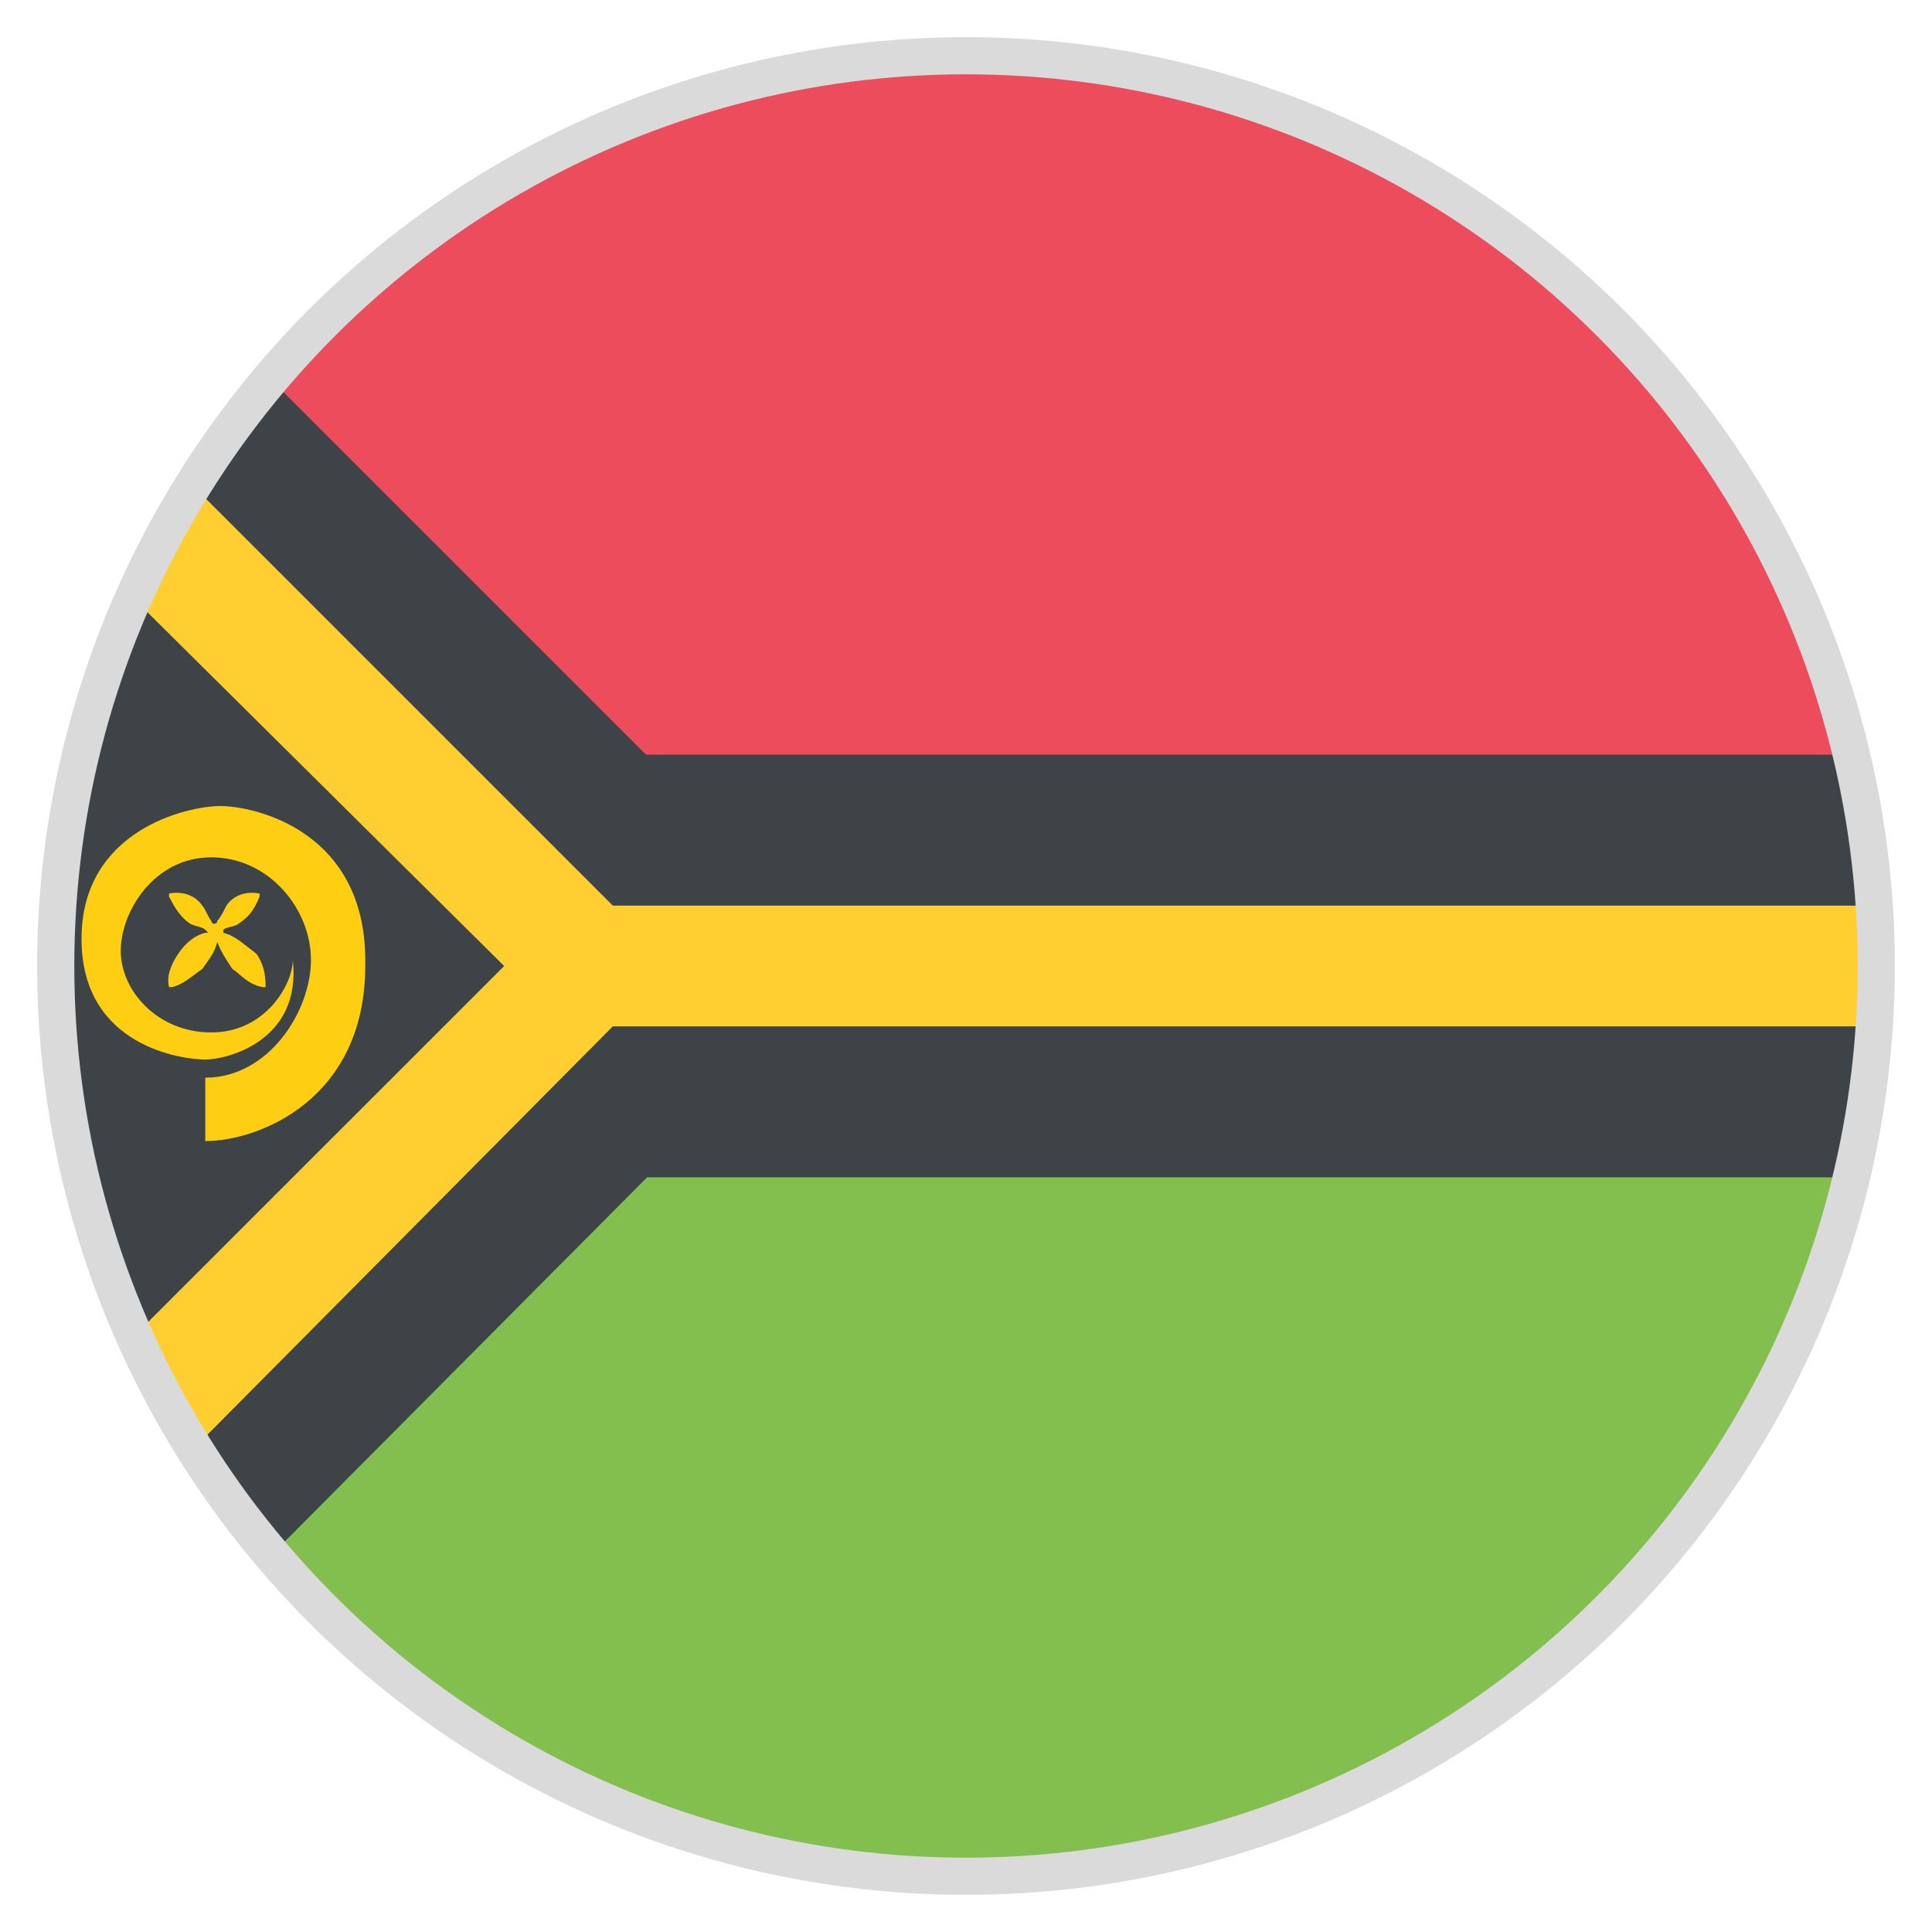
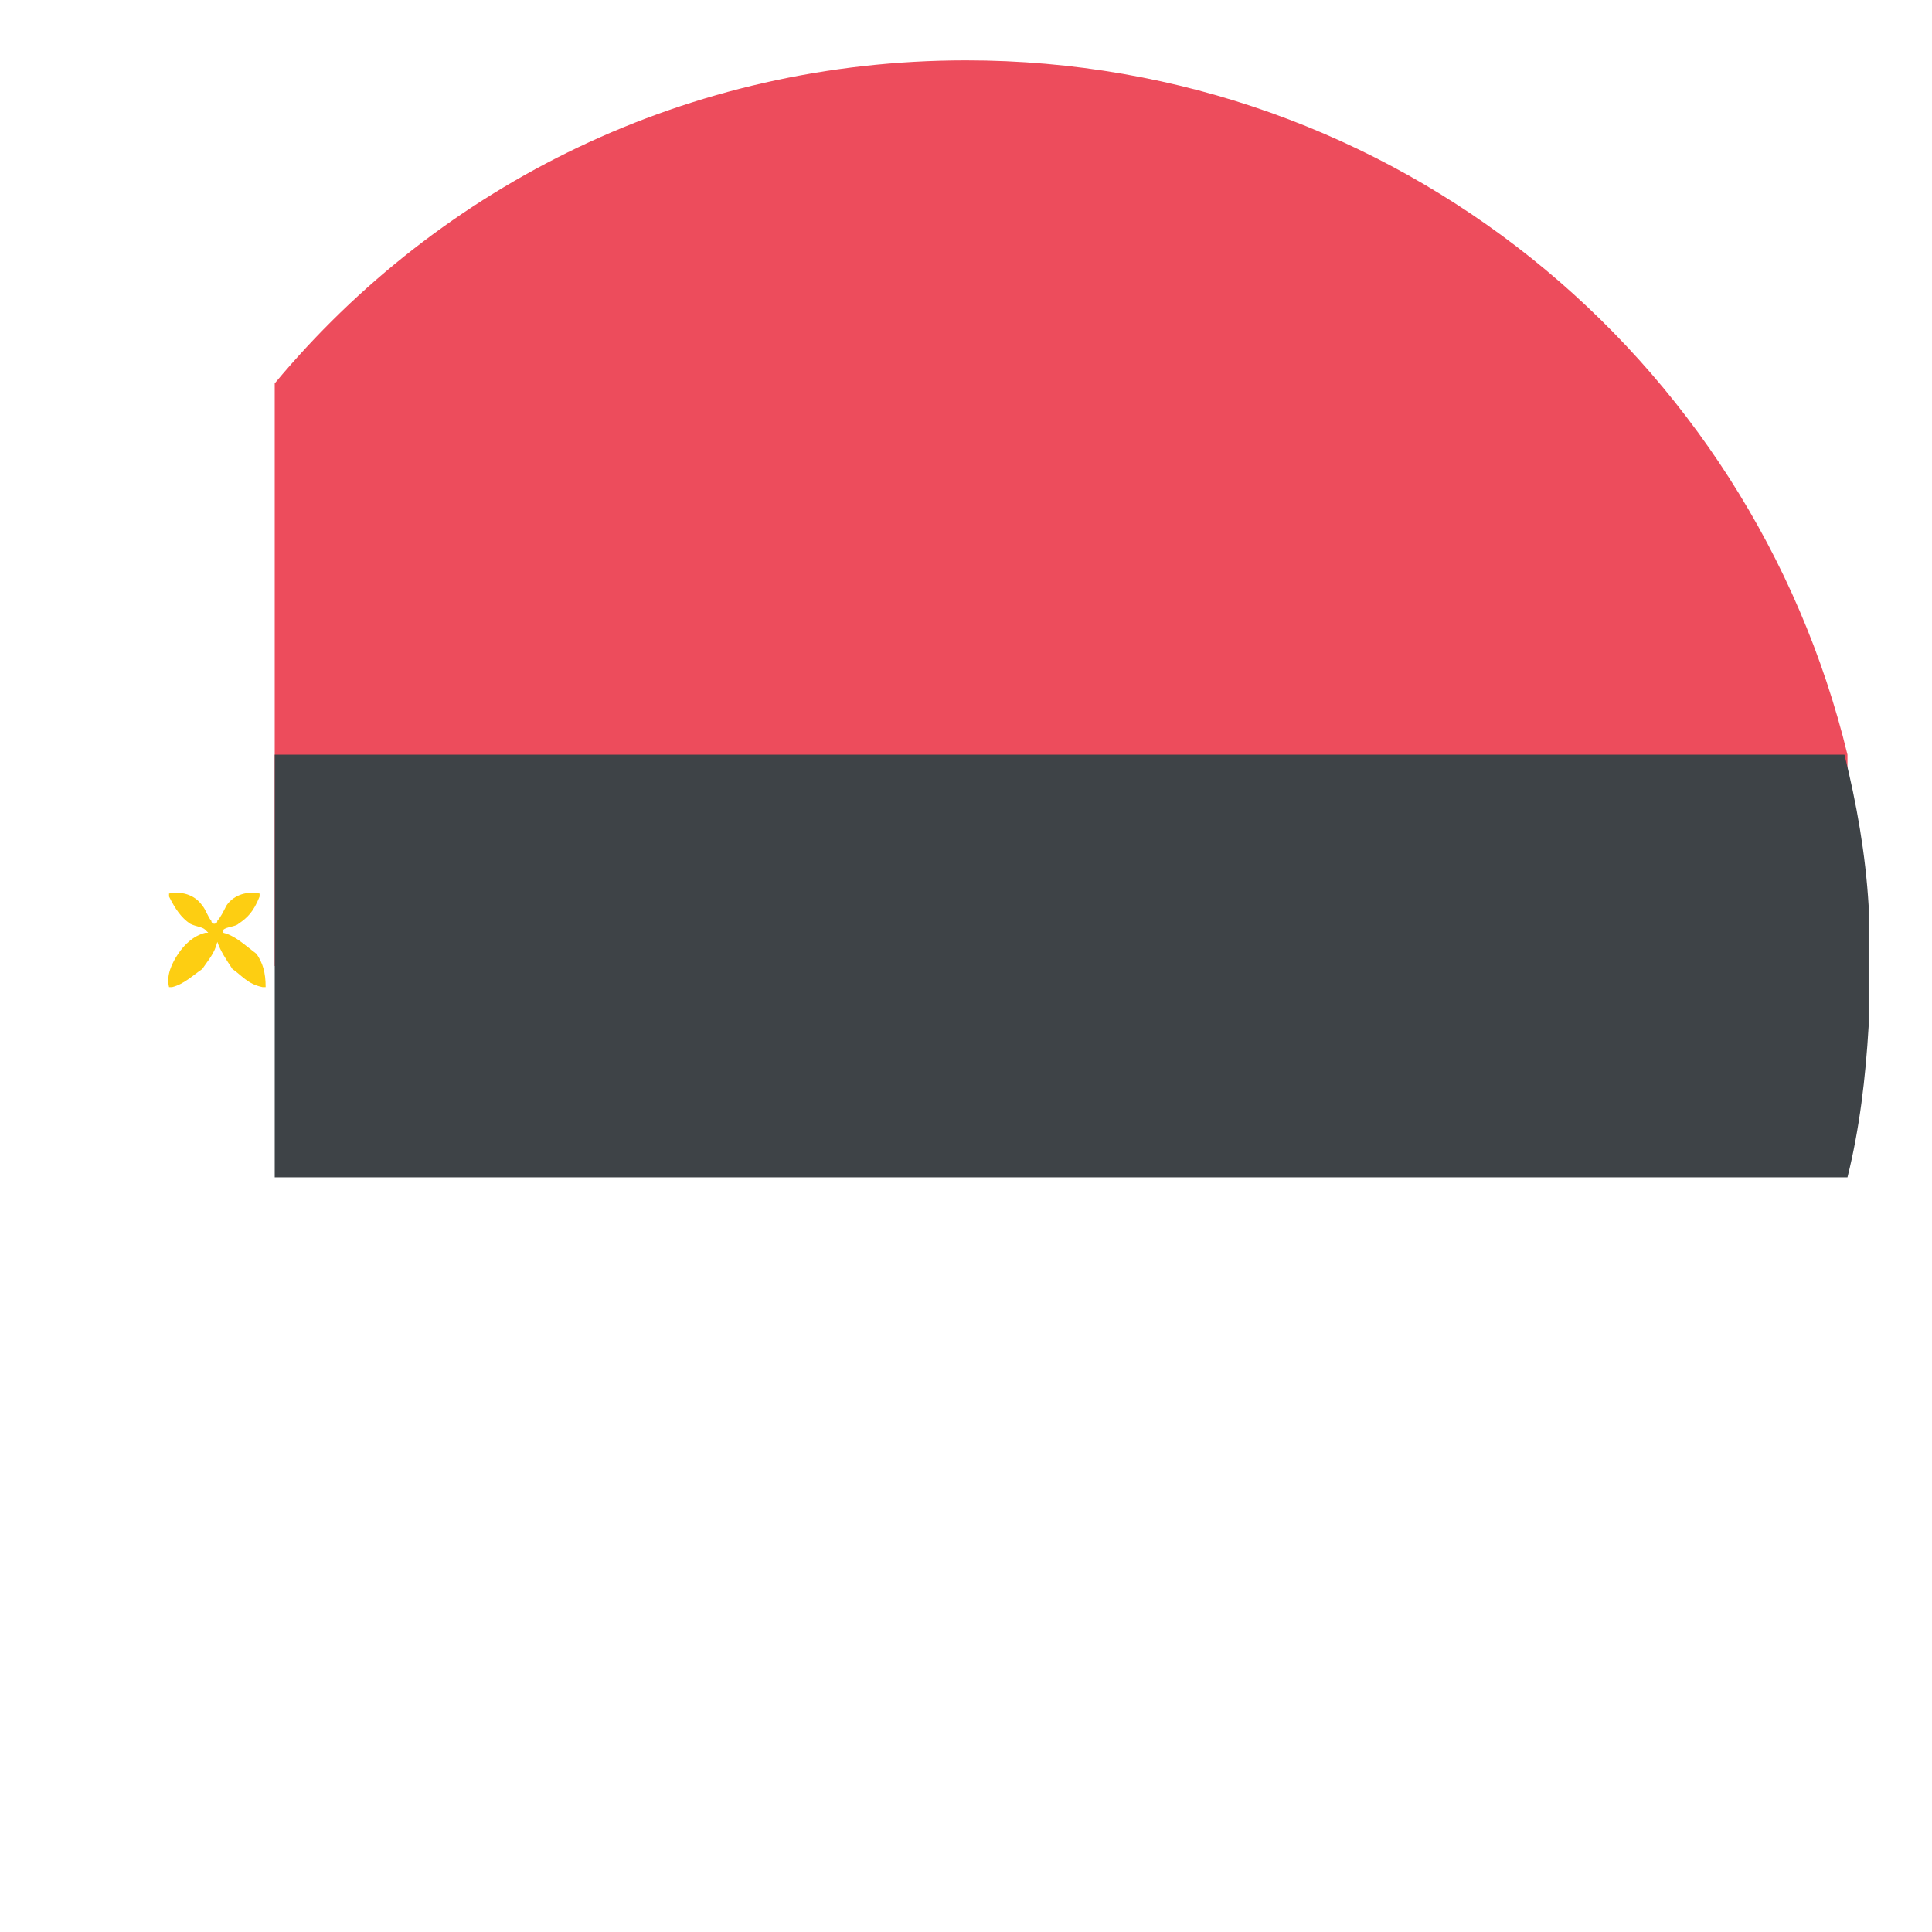
<svg xmlns="http://www.w3.org/2000/svg" width="52" height="52" viewBox="0 0 52 52" fill="none">
  <path d="M26 1.625C18.525 1.625 11.863 4.956 7.394 10.319V26H49.725V20.312C47.125 9.588 37.538 1.625 26 1.625Z" fill="#ED4C5C" />
-   <path d="M7.394 26V41.681C11.863 47.044 18.525 50.375 26 50.375C37.538 50.375 47.125 42.413 49.725 31.688V26H7.394Z" fill="#83BF4F" />
-   <path d="M7.394 10.319C6.662 11.213 5.931 12.188 5.281 13.162V16.169H3.656C2.356 19.175 1.625 22.506 1.625 26C1.625 29.494 2.356 32.825 3.737 35.831H5.362V38.837C6.013 39.812 6.662 40.788 7.475 41.681L23.075 26L7.394 10.319Z" fill="#3E4347" />
  <path d="M50.294 27.625V24.375C50.213 22.994 49.969 21.613 49.644 20.312H7.394V31.688H49.725C50.05 30.387 50.213 29.006 50.294 27.625" fill="#3E4347" />
-   <path d="M5.281 13.162C4.713 14.137 4.144 15.113 3.656 16.169L13.569 26L3.737 35.831C4.225 36.888 4.713 37.862 5.362 38.837L16.494 27.625H50.294C50.294 27.056 50.375 26.569 50.375 26C50.375 25.431 50.375 24.944 50.294 24.375H16.494L5.281 13.162Z" fill="#FFCE31" />
-   <path d="M5.931 21.694C5.037 21.694 2.194 22.344 2.194 25.269C2.194 28.194 4.956 28.519 5.525 28.519C6.094 28.519 8.125 28.031 7.881 25.837C7.881 26.488 7.15 27.788 5.687 27.788C4.225 27.788 3.25 26.65 3.25 25.594C3.25 24.538 4.144 23.075 5.687 23.075C7.231 23.075 8.369 24.456 8.369 25.837C8.369 27.219 7.231 29.006 5.525 29.006V30.712C6.987 30.712 9.831 29.575 9.831 26C9.912 22.344 6.825 21.694 5.931 21.694" fill="#FDCE12" />
  <path d="M6.012 25.106C6.012 25.025 6.012 25.025 6.012 25.106V25.025C6.094 24.944 6.337 24.944 6.419 24.863C6.662 24.7 6.825 24.538 6.987 24.131V24.05C6.581 23.969 6.256 24.131 6.094 24.375C6.012 24.538 5.931 24.7 5.85 24.781C5.85 24.863 5.769 24.863 5.769 24.863C5.687 24.863 5.687 24.781 5.687 24.781C5.606 24.7 5.525 24.456 5.444 24.375C5.281 24.131 4.956 23.969 4.55 24.05V24.131C4.712 24.456 4.875 24.7 5.119 24.863C5.281 24.944 5.444 24.944 5.525 25.025L5.606 25.106H5.525C5.2 25.188 4.956 25.431 4.794 25.675C4.631 25.919 4.469 26.244 4.55 26.569H4.631C4.956 26.488 5.2 26.244 5.444 26.081C5.606 25.837 5.769 25.675 5.85 25.35C5.931 25.594 6.094 25.837 6.256 26.081C6.5 26.244 6.662 26.488 7.069 26.569H7.15C7.15 26.163 7.069 25.919 6.906 25.675C6.581 25.431 6.337 25.188 6.012 25.106" fill="#FDCE12" />
-   <circle cx="26" cy="26" r="24.5" stroke="#DADADA" />
</svg>